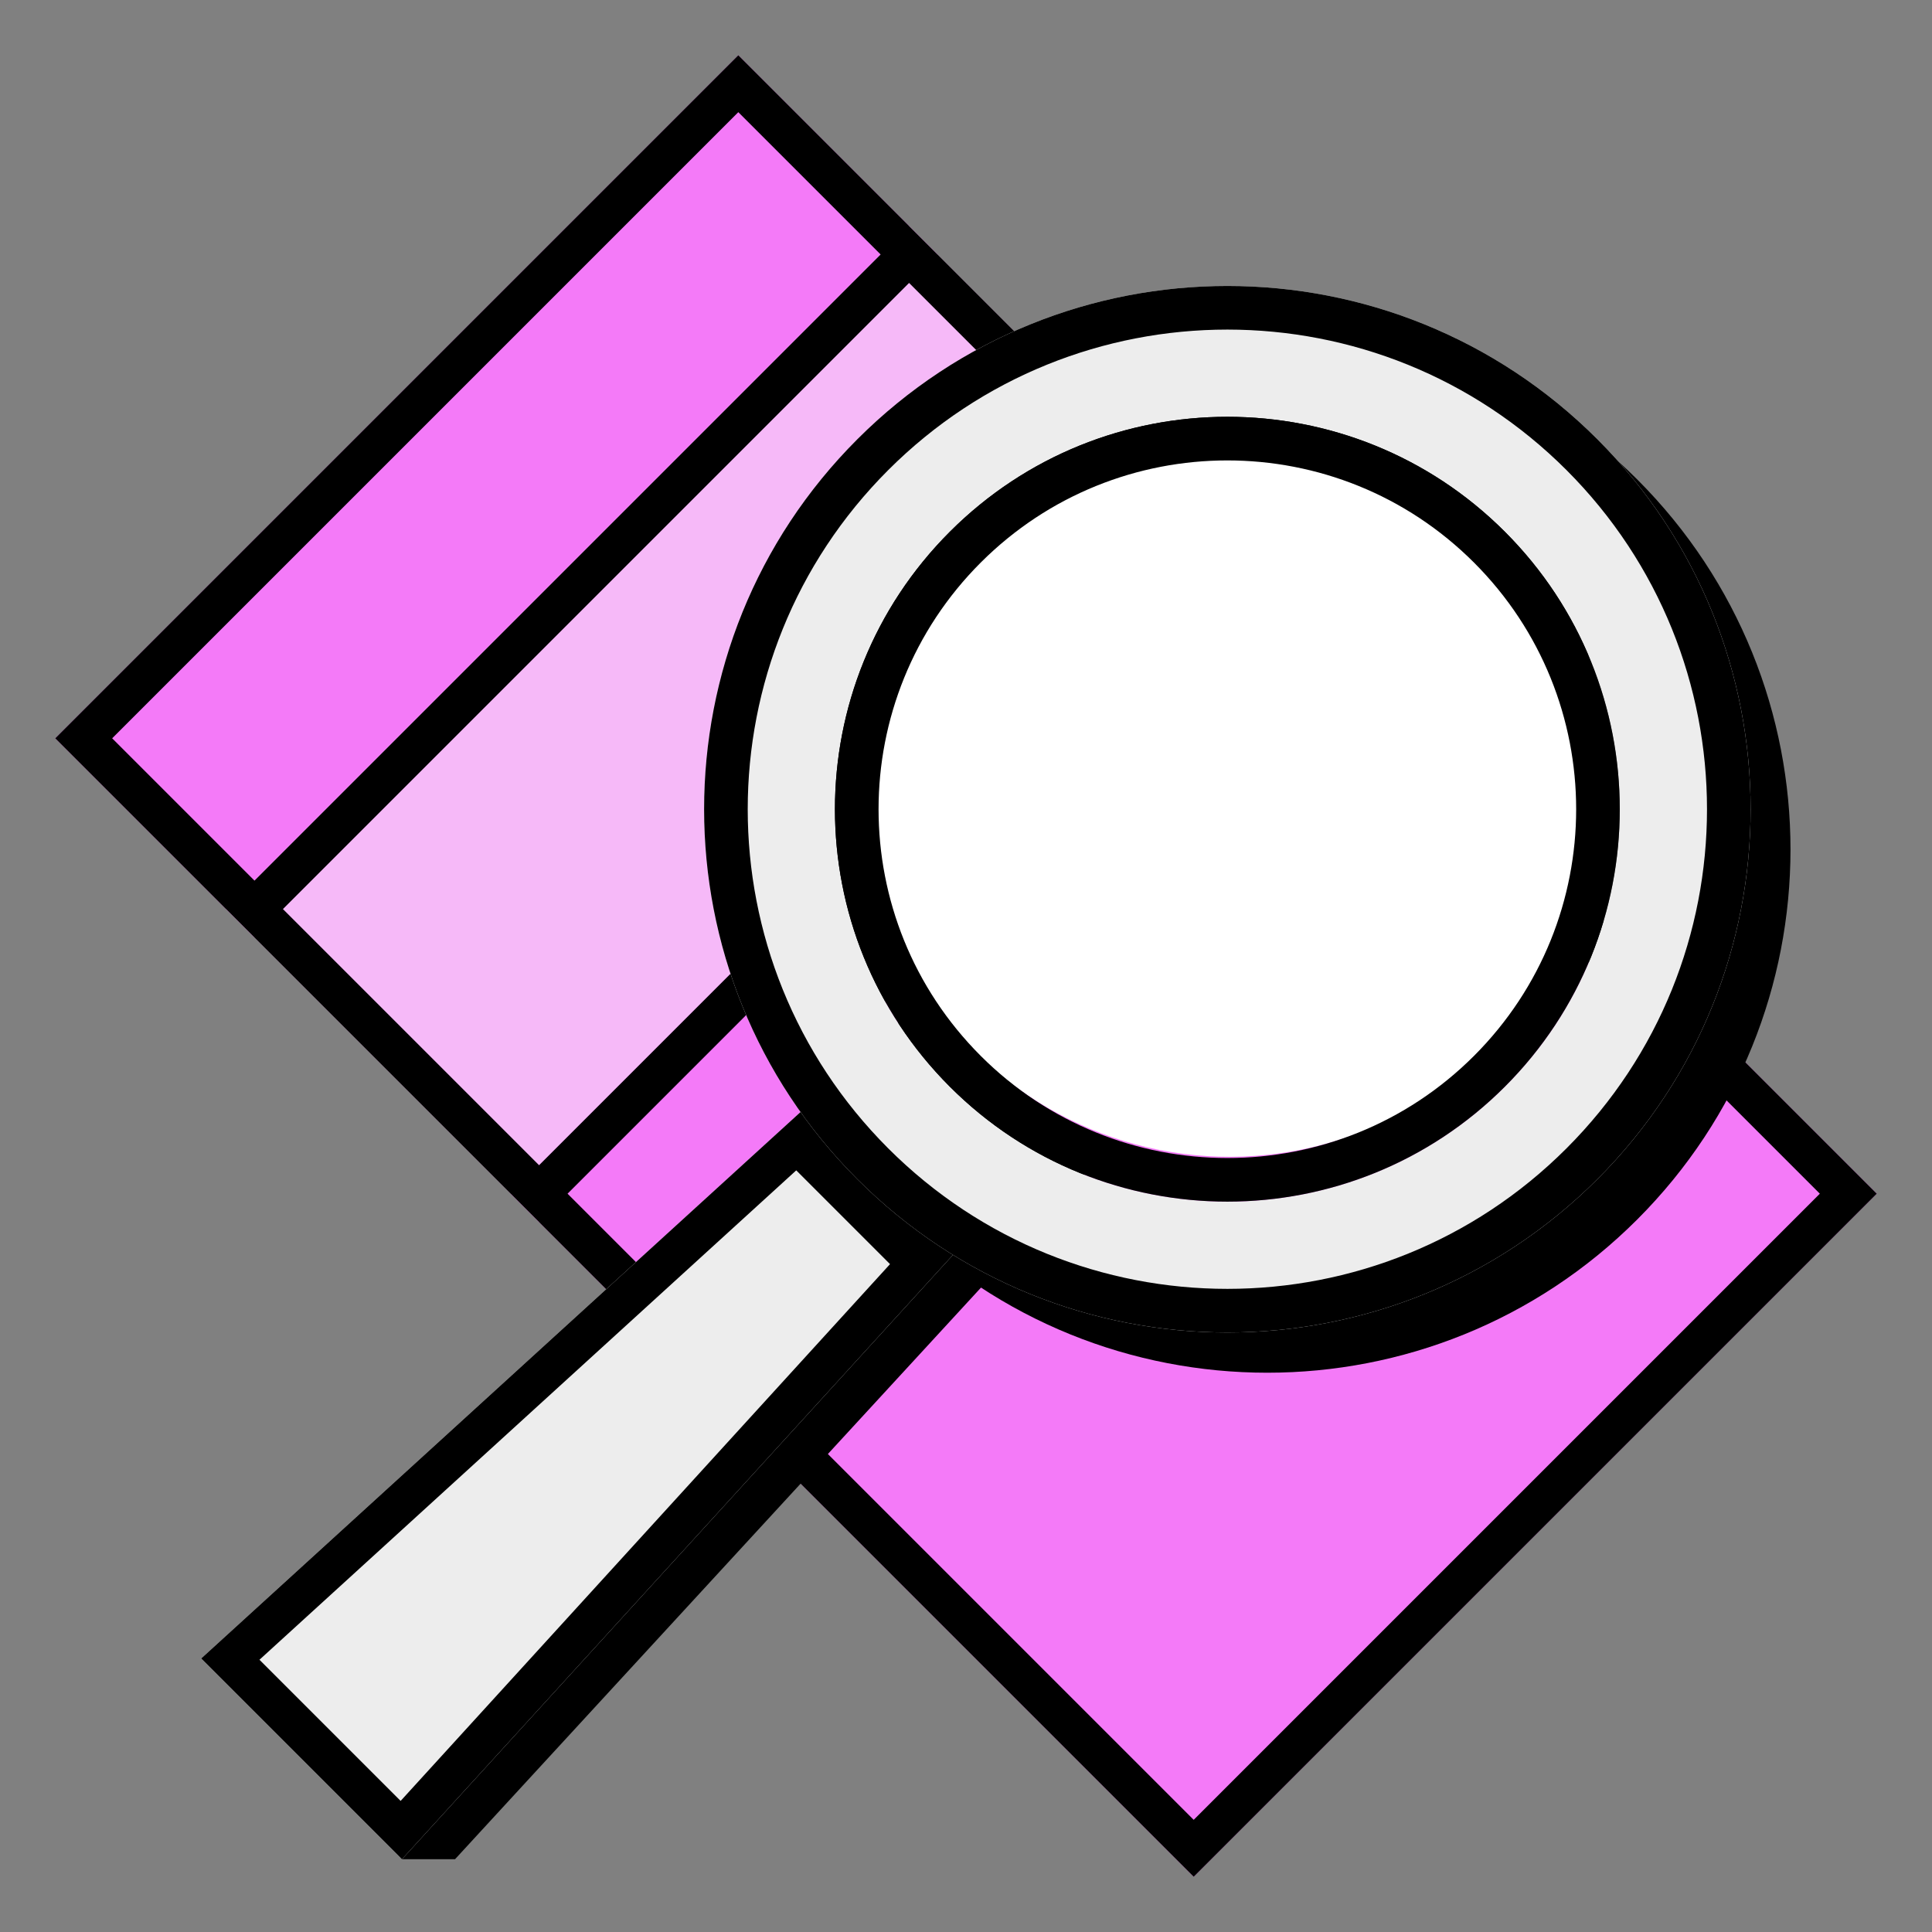
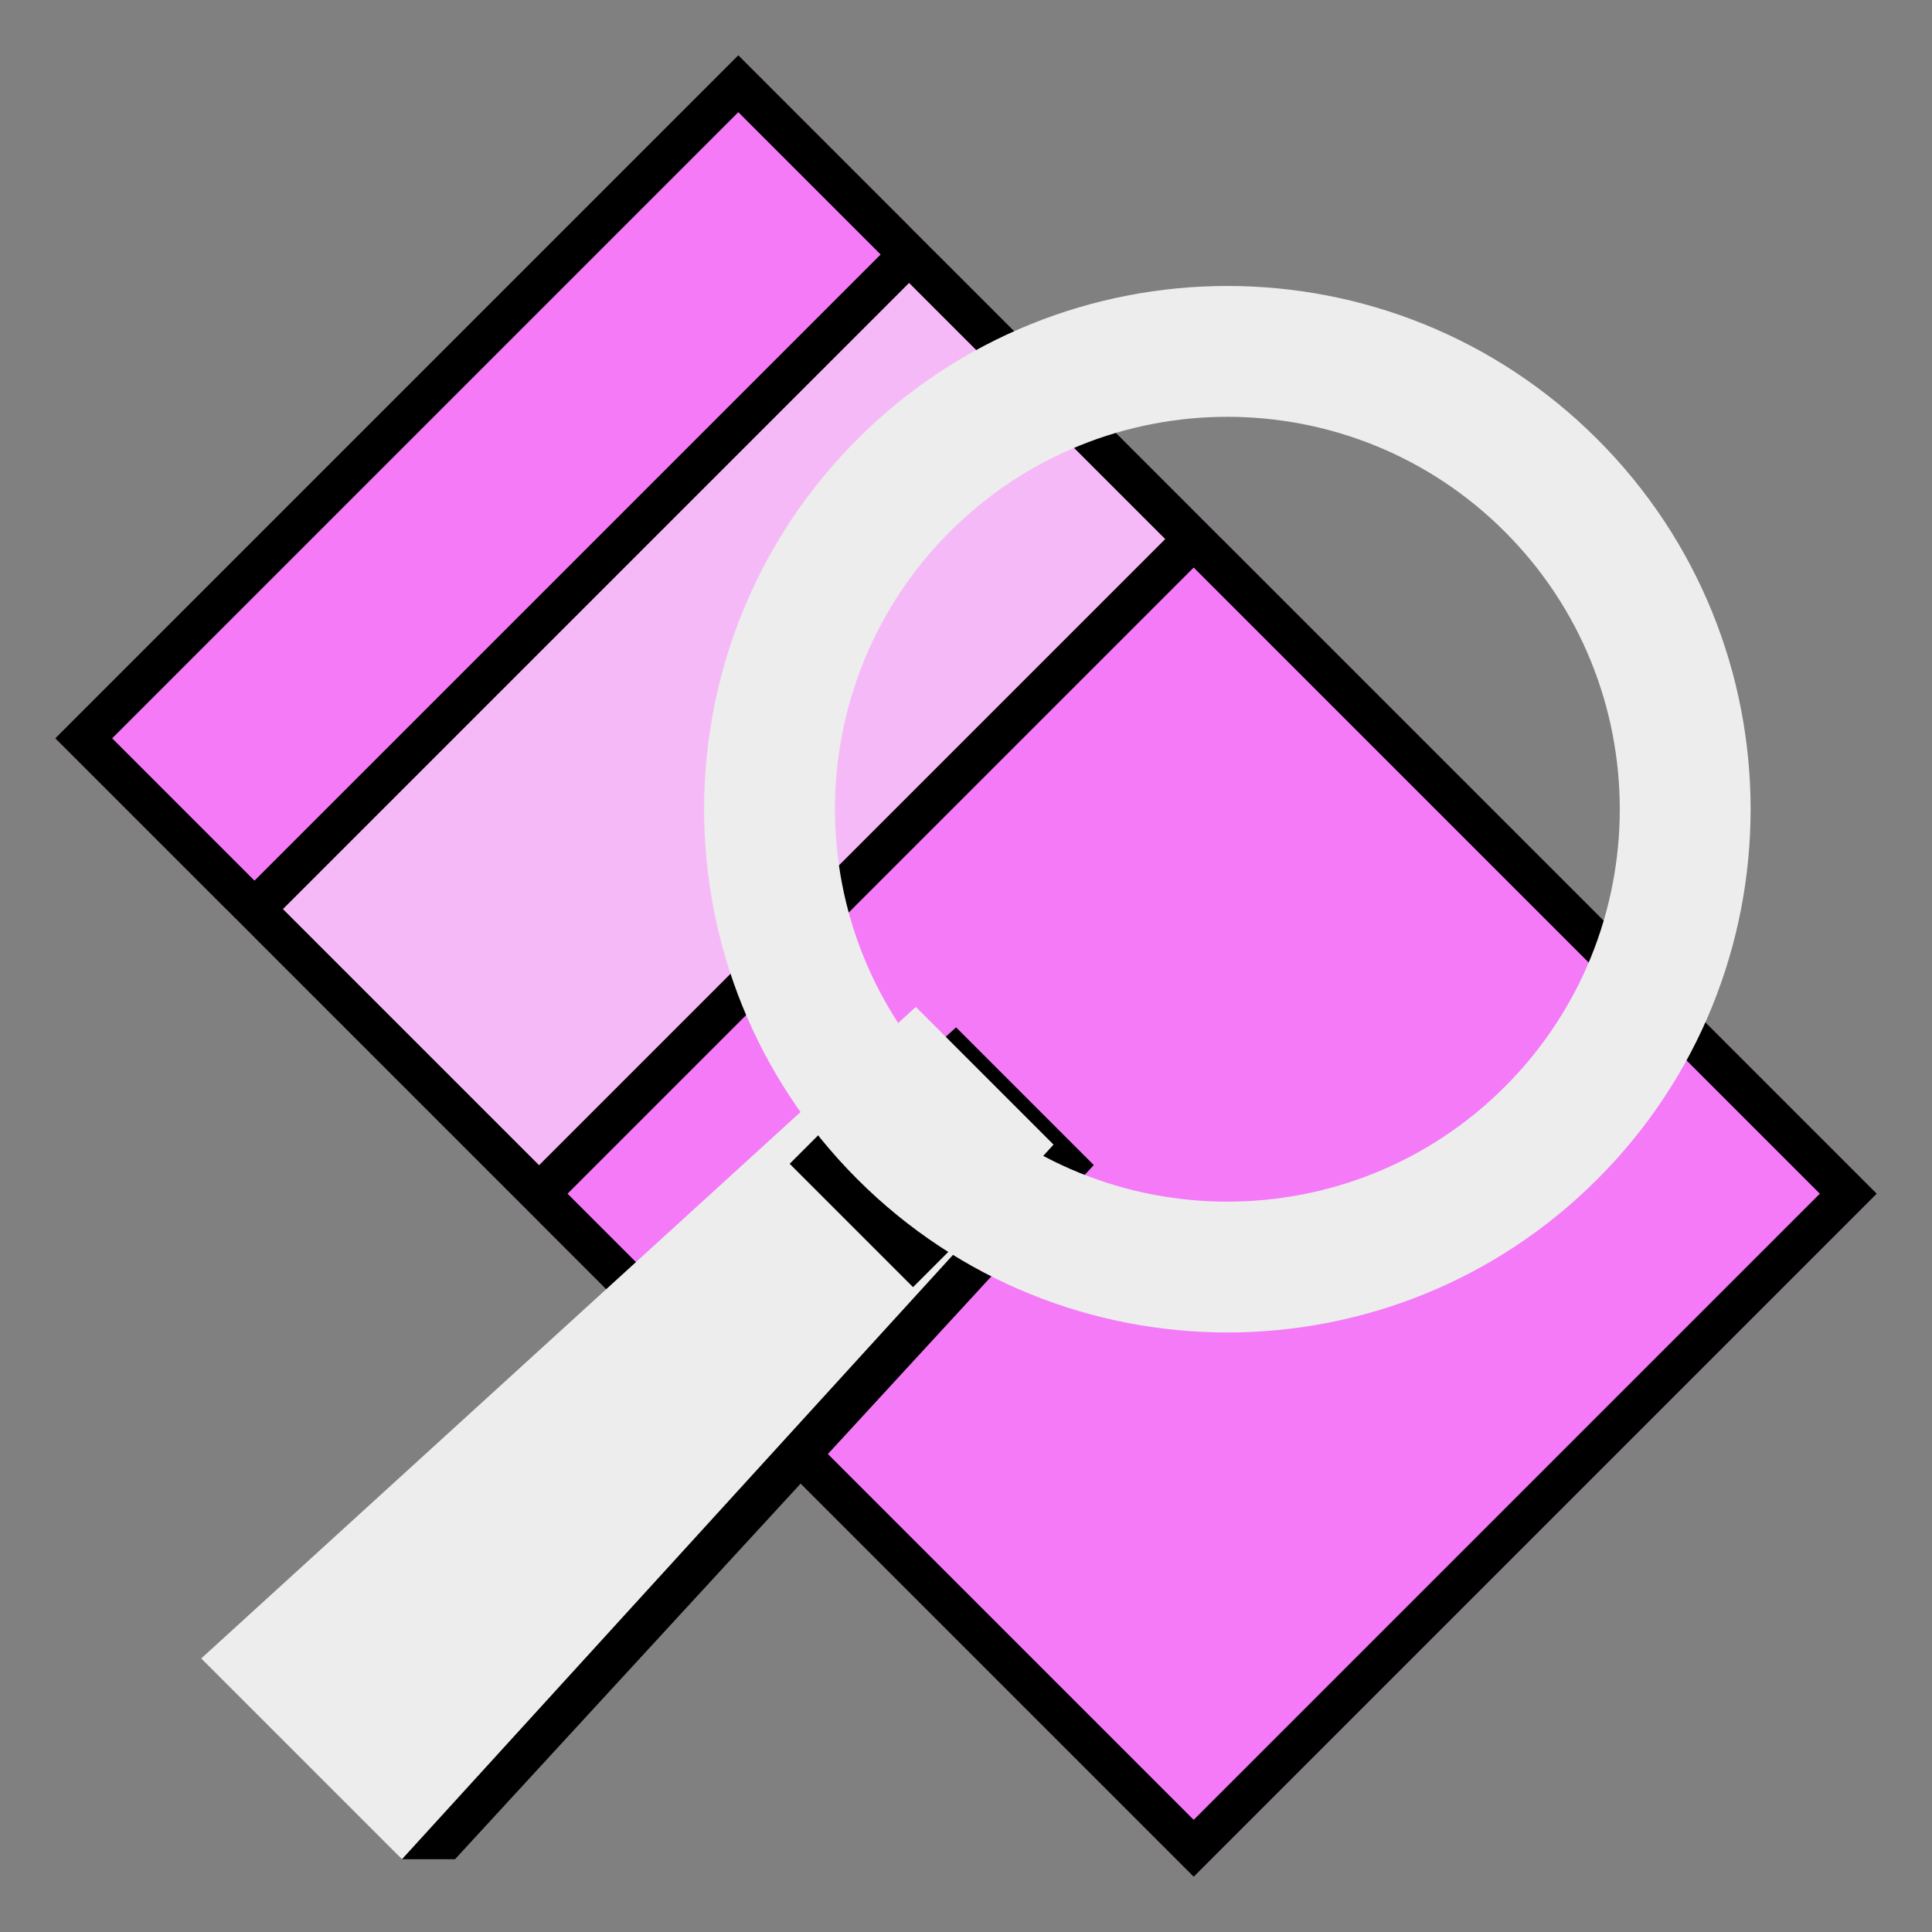
<svg xmlns="http://www.w3.org/2000/svg" width="24px" height="24px" viewBox="0 0 24 24" version="1.1">
  <rect x="0" y="0" width="24" height="24" fill="#808080" stroke="none" />
  <title>ic_search-pass</title>
  <g id="ic_search-pass" stroke="none" stroke-width="1" fill="none" fill-rule="evenodd">
    <g id="Group-15-Copy-7" transform="translate(12, 12) rotate(-45) translate(-12, -12)translate(6, 2)">
      <rect id="Rectangle" fill="#F47AF8" x="0" y="0" width="12" height="3.5" />
      <rect id="Rectangle" fill="#F6B9F8" x="0" y="3" width="12" height="5.5" />
      <rect id="Rectangle" fill="#F47AF8" x="0" y="8" width="12" height="12" />
      <path d="M12,20 L0,20 L0,0 L12,0 L12,20 Z M11.5,8.5 L0.5,8.5 L0.5,19.5 L11.5,19.5 L11.5,8.5 Z M11.5,3.5 L0.5,3.5 L0.5,8 L11.5,8 L11.5,3.5 Z M11.5,0.5 L0.5,0.5 L0.5,3 L11.5,3 L11.5,0.5 Z" id="Combined-Shape" fill="#000000" fill-rule="nonzero" />
    </g>
    <g id="Group-12-Copy-4" transform="translate(11.97, 13.827) rotate(-315) translate(-11.97, -13.827)translate(5.118, 2.341)">
-       <path d="M7.204,0.003 C10.794,0.003 13.704,2.914 13.704,6.503 C13.704,10.093 10.794,13.003 7.204,13.003 C3.614,13.003 0.704,10.093 0.704,6.503 C0.704,2.914 3.614,0.003 7.204,0.003 Z M7.027,1.805 C4.335,1.805 2.152,3.988 2.152,6.68 C2.152,9.373 4.335,11.555 7.027,11.555 C9.72,11.555 11.902,9.373 11.902,6.68 C11.902,3.988 9.72,1.805 7.027,1.805 Z" id="Combined-Shape" fill="#000000" />
      <g id="Group" transform="translate(4.946, 10.799)">
        <polygon id="Rectangle" fill="#000000" points="1.087 -2.02439618e-12 3.506 -2.02439618e-12 3.993 11.708 3.527 12.174 0.533 12" />
        <polygon id="Rectangle" fill="#EDEDED" points="0.554 0.174 2.973 0.174 3.527 12.174 1.02584346e-13 12.174" />
-         <path d="M2.973,0.174 L3.527,12.174 L2.79880998e-14,12.174 L0.554,0.174 L2.973,0.174 Z M2.495,0.674 L1.031,0.674 L0.523,11.674 L3.003,11.674 L2.495,0.674 Z" id="Rectangle" fill="#000000" fill-rule="nonzero" />
        <rect id="Rectangle" fill="#000000" x="0.824" y="1.577" width="2.167" height="1.083" />
      </g>
-       <circle id="Oval" fill="#FFFFFF" cx="6.391" cy="6.351" r="4.5" />
      <path d="M6.5,-9.70476744e-16 C10.09,-9.70476744e-16 13,2.91 13,6.5 C13,10.09 10.09,13 6.5,13 C2.91,13 9.64091816e-15,10.09 9.64091816e-15,6.5 C9.64091816e-15,2.91 2.91,-9.70476744e-16 6.5,-9.70476744e-16 Z M6.5,1.625 C3.808,1.625 1.625,3.808 1.625,6.5 C1.625,9.192 3.808,11.375 6.5,11.375 C9.192,11.375 11.375,9.192 11.375,6.5 C11.375,3.808 9.192,1.625 6.5,1.625 Z" id="Combined-Shape" fill="#EDEDED" />
-       <path d="M6.5,6.0238053e-13 C10.09,6.0238053e-13 13,2.91 13,6.5 C13,10.09 10.09,13 6.5,13 C2.91,13 5.33055867e-13,10.09 5.33055867e-13,6.5 C5.33055867e-13,2.91 2.91,6.0238053e-13 6.5,6.0238053e-13 Z M6.5,0.542 C3.209,0.542 0.542,3.209 0.542,6.5 C0.542,9.791 3.209,12.458 6.5,12.458 C9.791,12.458 12.458,9.791 12.458,6.5 C12.458,3.209 9.791,0.542 6.5,0.542 Z M6.5,2.167 C8.893,2.167 10.833,4.107 10.833,6.5 C10.833,8.893 8.893,10.833 6.5,10.833 C4.107,10.833 2.167,8.893 2.167,6.5 C2.167,4.107 4.107,2.167 6.5,2.167 Z M6.5,1.625 C3.808,1.625 1.625,3.808 1.625,6.5 C1.625,9.192 3.808,11.375 6.5,11.375 C9.192,11.375 11.375,9.192 11.375,6.5 C11.375,3.808 9.192,1.625 6.5,1.625 Z" id="Combined-Shape" fill="#000000" fill-rule="nonzero" />
    </g>
  </g>
</svg>